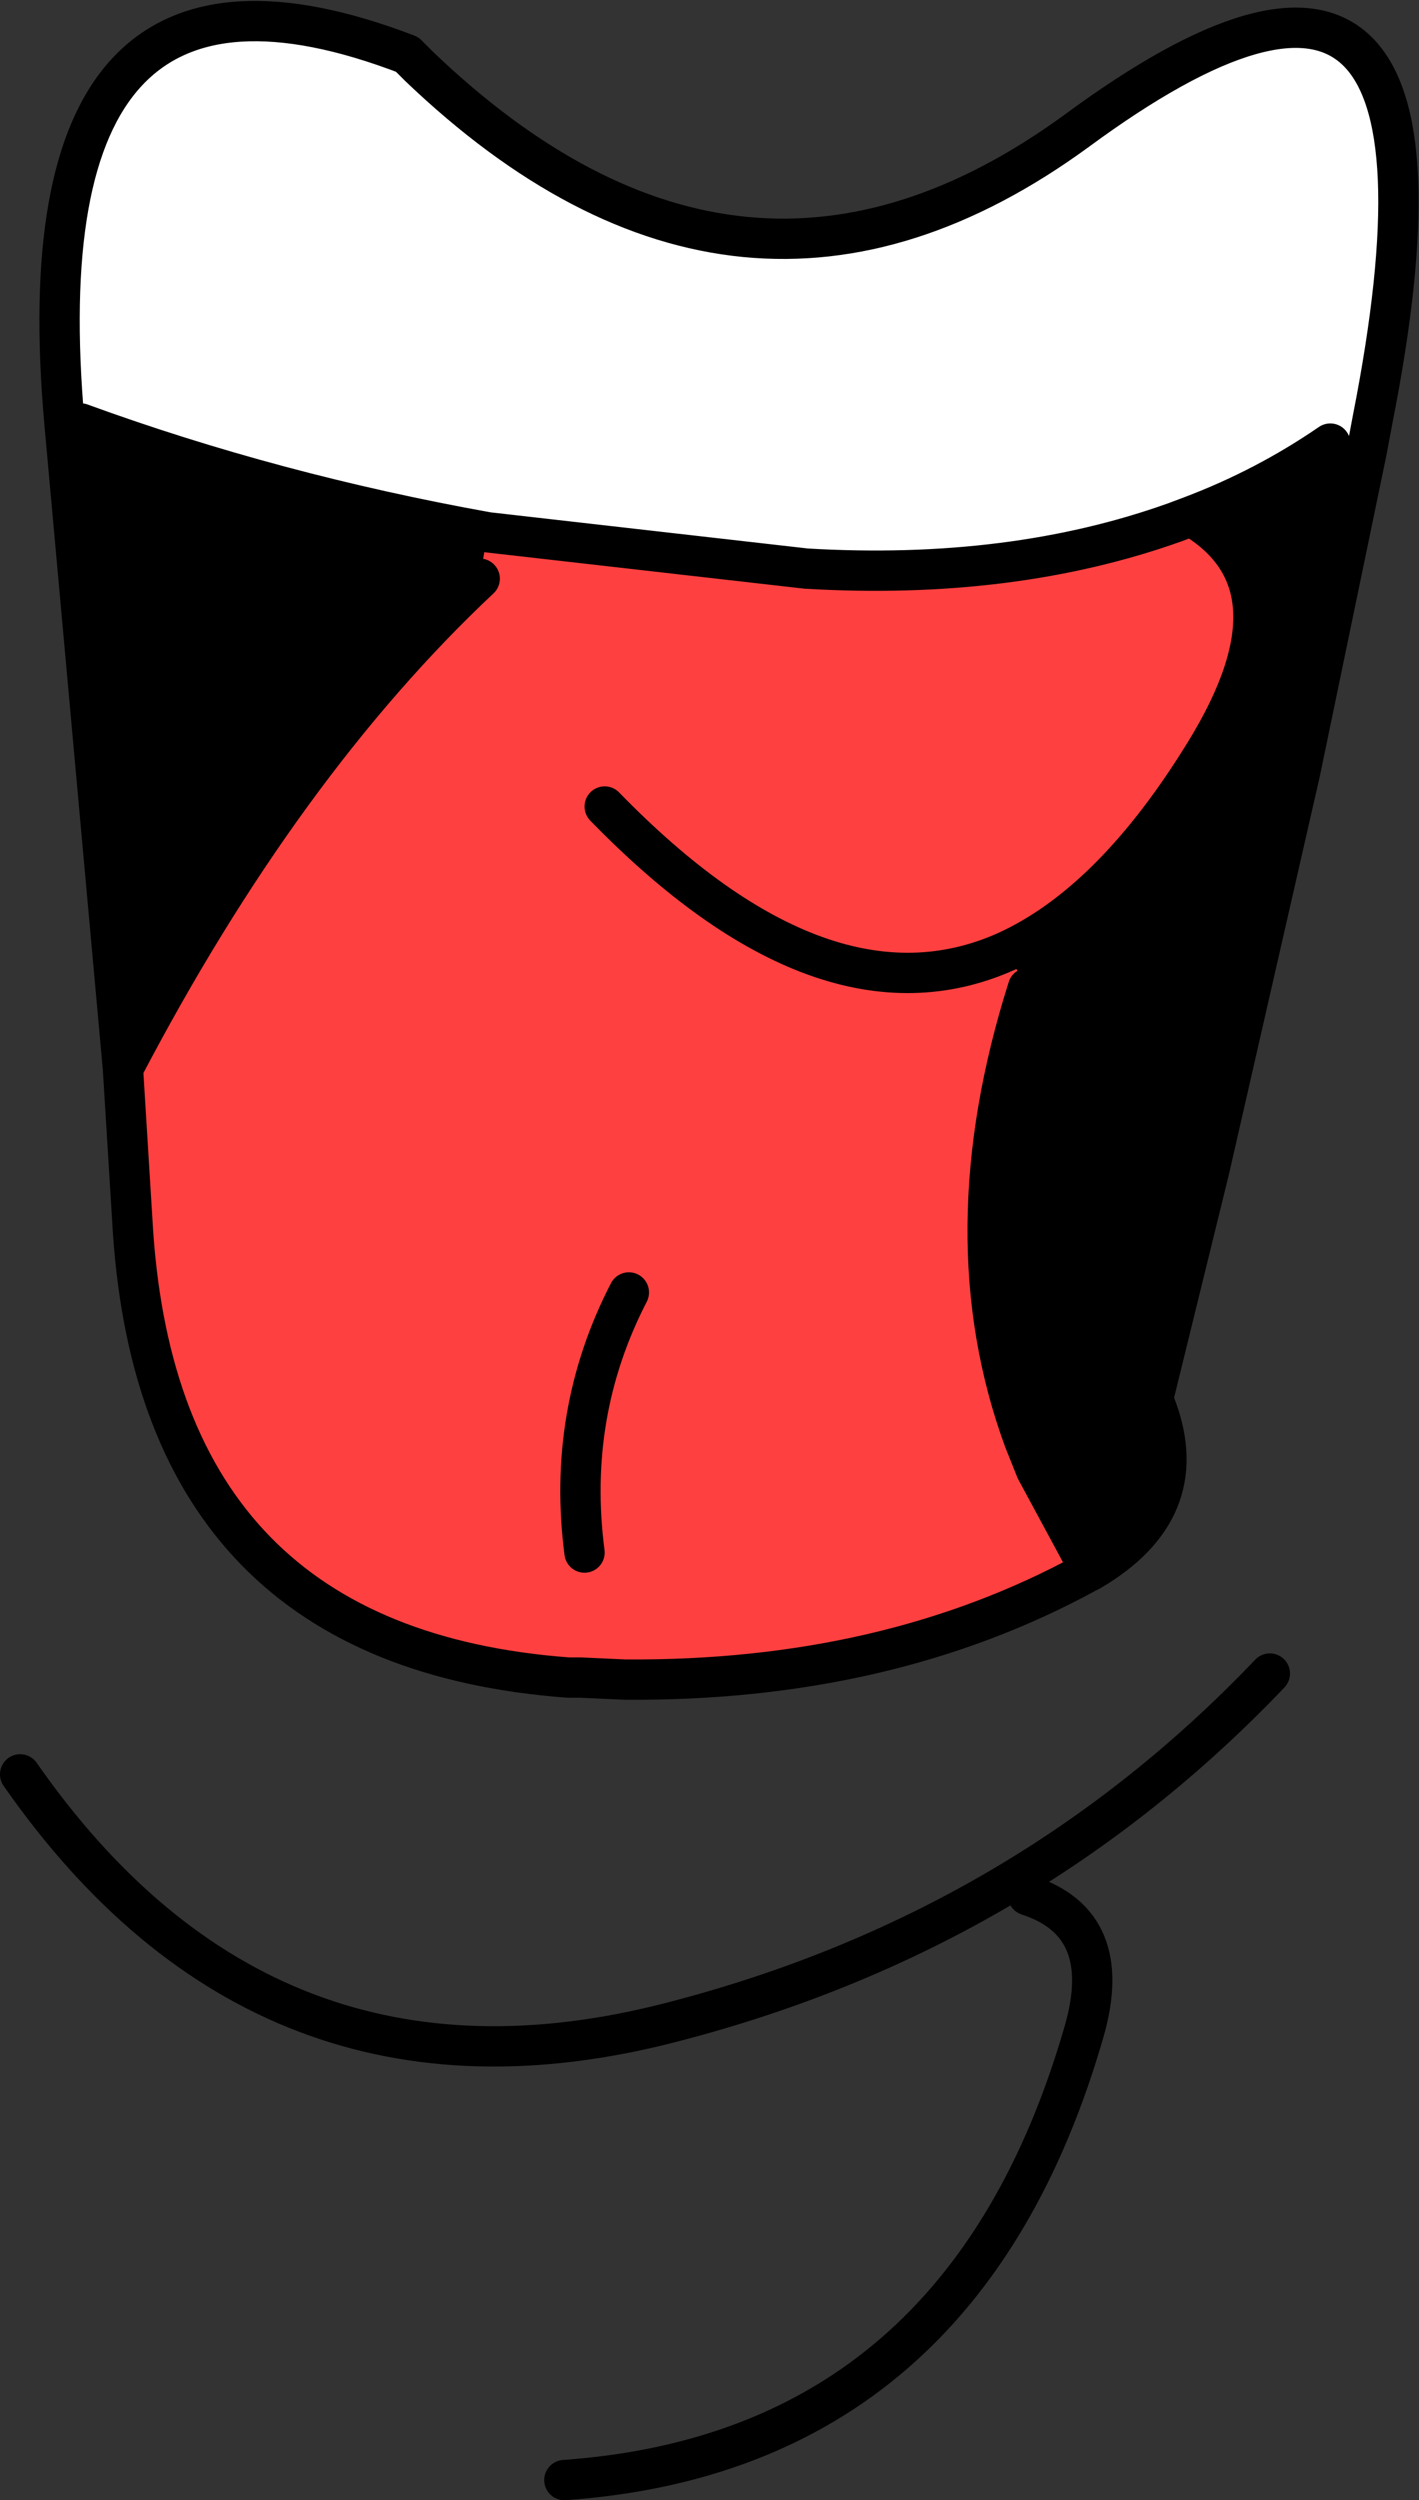
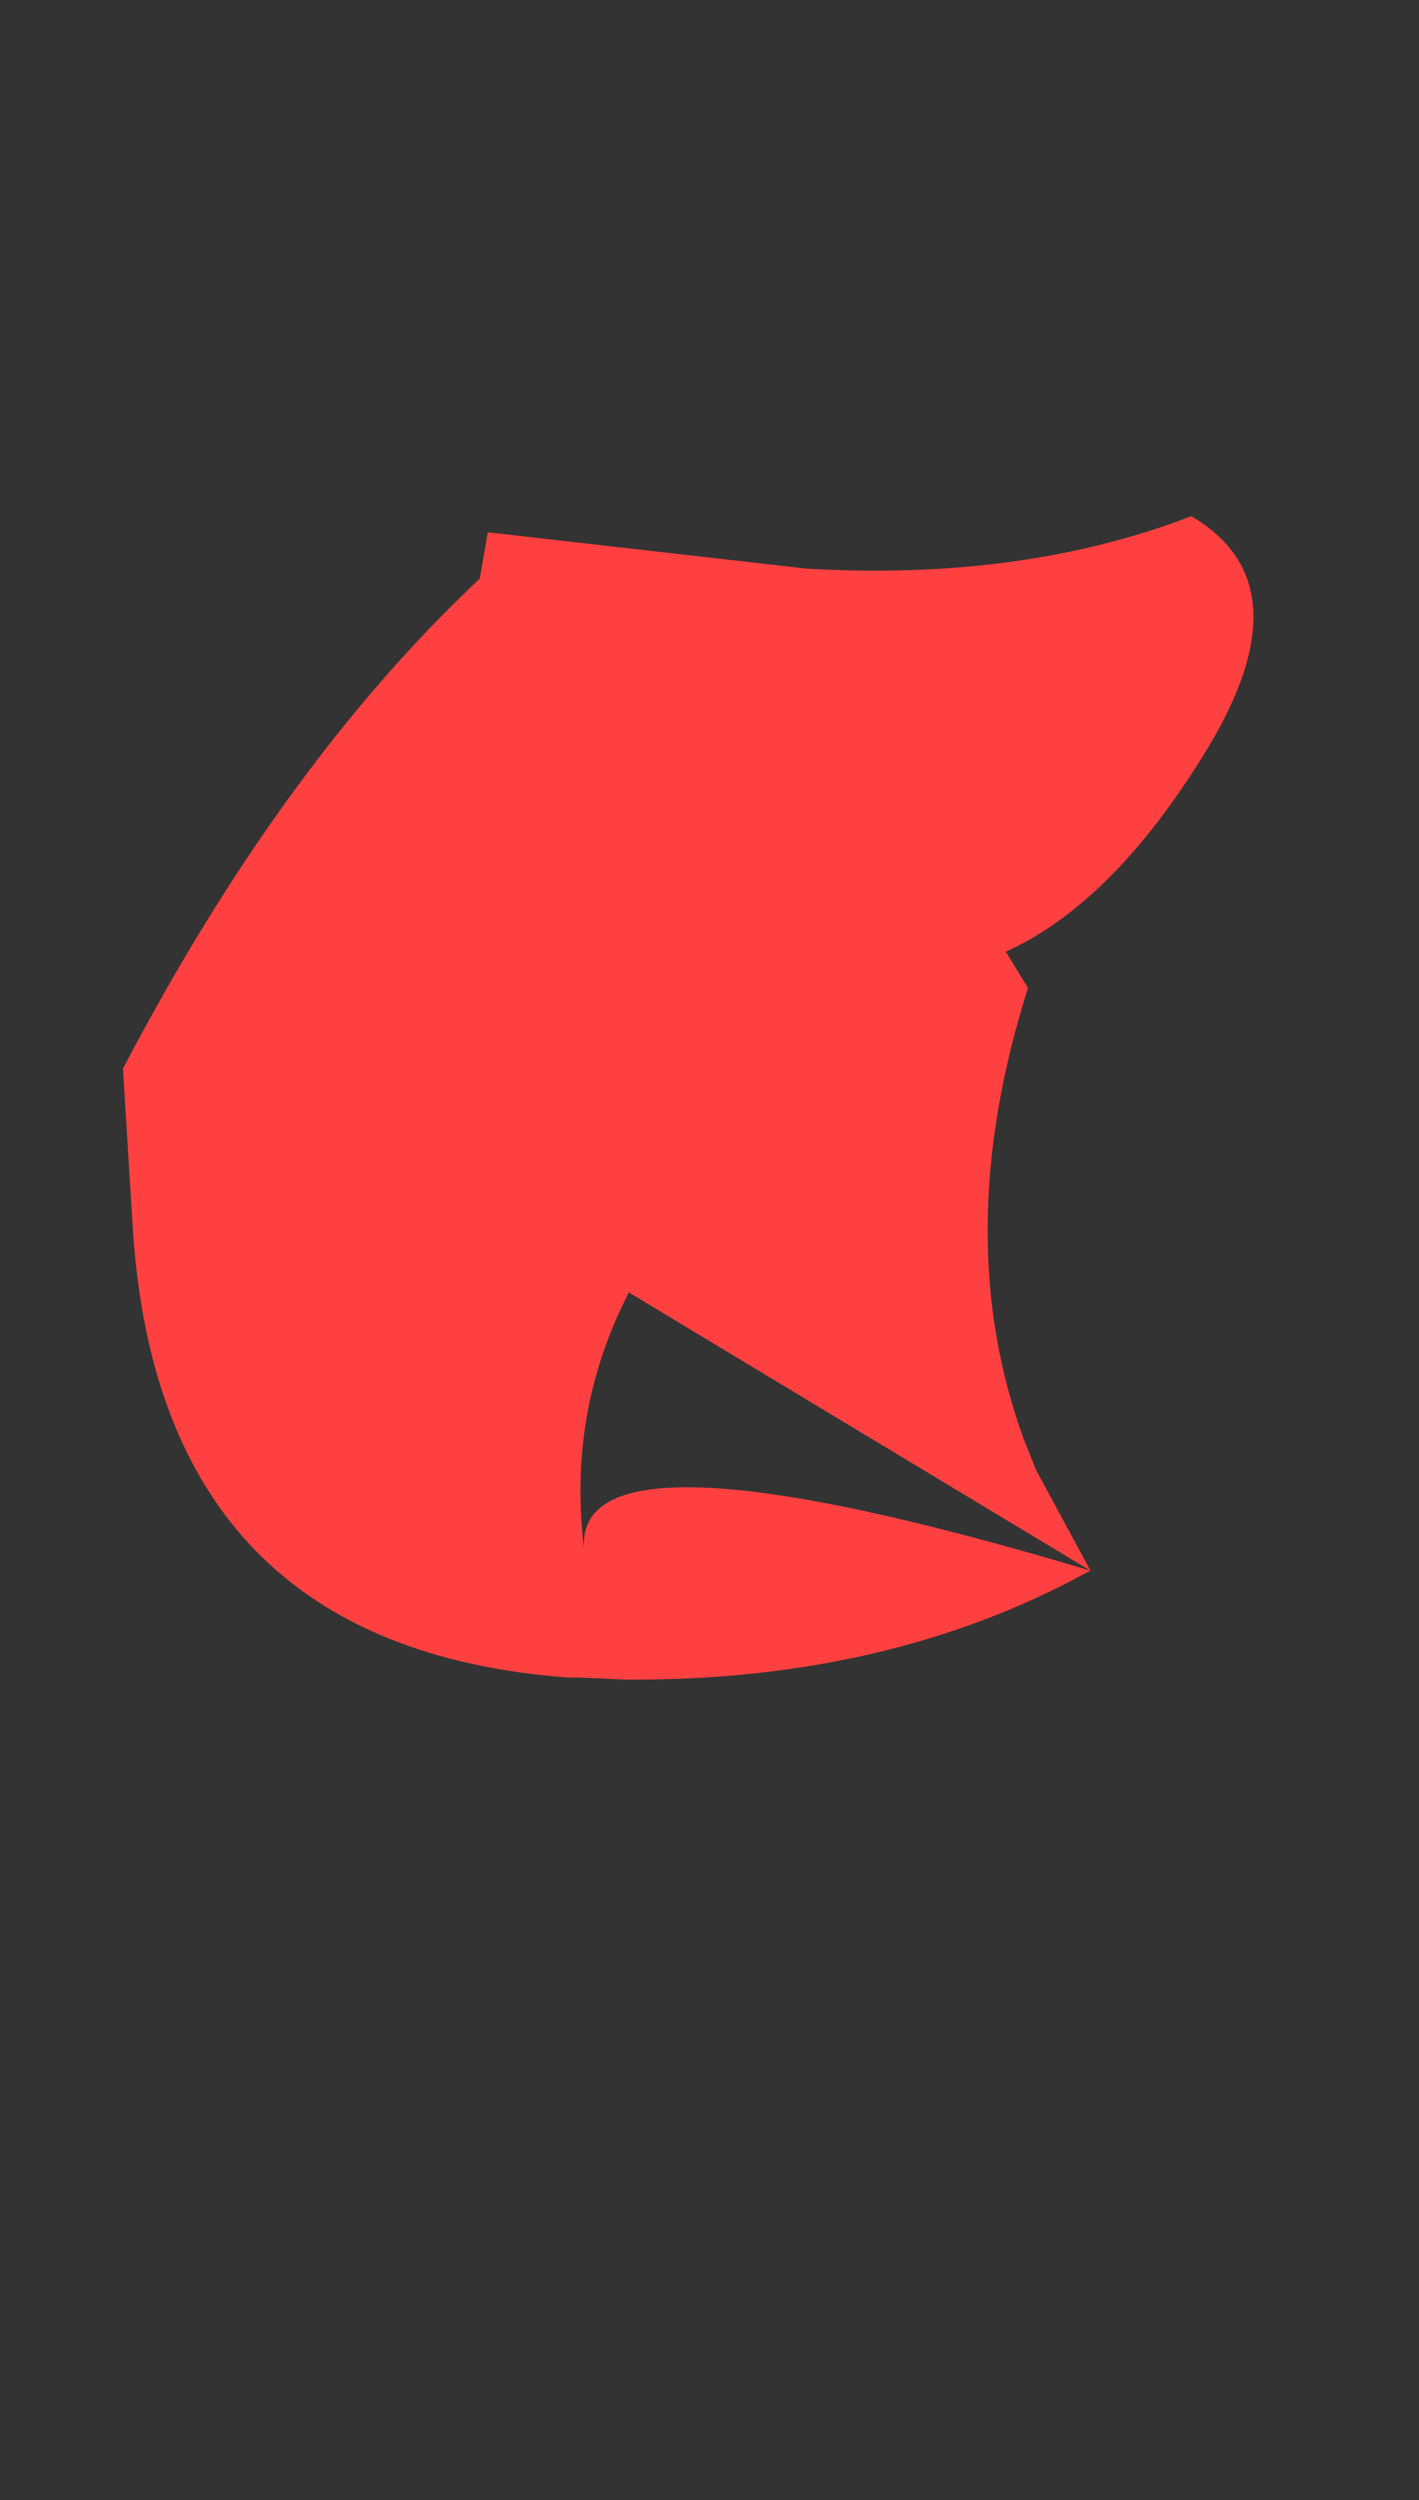
<svg xmlns="http://www.w3.org/2000/svg" height="62.0px" width="35.2px">
  <rect width="100%" height="100%" fill="#333333" stroke="none" />
  <g transform="matrix(1.0, 0.0, 0.0, 1.0, 17.6, 31.0)">
-     <path d="M-16.0 -20.5 Q-17.15 -33.35 -7.5 -29.65 L-7.2 -29.35 Q0.8 -21.7 9.1 -27.75 19.35 -35.3 16.45 -20.6 L16.3 -19.8 15.4 -20.0 Q13.8 -18.9 11.95 -18.2 L11.55 -18.05 Q7.5 -16.6 2.4 -16.9 L-5.5 -17.8 Q-10.8 -18.75 -15.6 -20.5 L-16.0 -20.5" fill="#ffffff" fill-rule="evenodd" stroke="none" />
-     <path d="M16.3 -19.8 L14.65 -11.85 12.4 -2.0 11.0 3.7 11.1 3.95 Q12.0 6.45 9.45 7.95 L8.1 5.45 7.8 4.7 Q5.95 -0.35 7.9 -6.5 L7.35 -7.4 Q10.0 -8.6 12.3 -12.35 14.85 -16.5 11.95 -18.2 13.8 -18.9 15.4 -20.0 L16.3 -19.8 M-14.55 -4.5 L-15.95 -19.95 -16.0 -20.5 -15.6 -20.5 Q-10.8 -18.75 -5.5 -17.8 L-5.7 -16.65 Q-10.6 -12.05 -14.55 -4.5" fill="#000000" fill-rule="evenodd" stroke="none" />
-     <path d="M9.45 7.95 L9.35 8.0 Q4.4 10.7 -2.1 10.65 L-3.2 10.6 -3.35 10.6 -3.5 10.6 Q-13.6 9.85 -14.3 -0.45 L-14.55 -4.5 Q-10.6 -12.05 -5.7 -16.65 L-5.5 -17.8 2.4 -16.9 Q7.5 -16.6 11.55 -18.05 L11.95 -18.2 Q14.85 -16.5 12.3 -12.35 10.0 -8.6 7.35 -7.4 2.85 -5.4 -2.6 -11.0 2.85 -5.4 7.35 -7.4 L7.9 -6.5 Q5.95 -0.35 7.8 4.7 L8.1 5.45 9.45 7.95 M-2.0 1.05 Q-3.55 4.05 -3.1 7.5 -3.55 4.05 -2.0 1.05" fill="#ff4040" fill-rule="evenodd" stroke="none" />
-     <path d="M-16.0 -20.5 Q-17.15 -33.35 -7.5 -29.65 L-7.2 -29.35 Q0.8 -21.7 9.1 -27.75 19.35 -35.3 16.45 -20.6 L16.3 -19.8 14.65 -11.85 12.4 -2.0 11.0 3.7 11.1 3.95 Q12.0 6.45 9.45 7.95 L9.35 8.0 Q4.4 10.7 -2.1 10.65 L-3.2 10.6 -3.35 10.6 -3.5 10.6 Q-13.6 9.85 -14.3 -0.45 L-14.55 -4.5 -15.95 -19.95 -16.0 -20.5 M-15.6 -20.5 Q-10.8 -18.75 -5.5 -17.8 L2.4 -16.9 Q7.5 -16.6 11.55 -18.05 L11.95 -18.2 Q13.8 -18.9 15.4 -20.0 M-14.55 -4.5 Q-10.6 -12.05 -5.7 -16.65 M7.9 -6.5 Q5.95 -0.35 7.8 4.7 L8.1 5.45 9.45 7.95 M7.35 -7.4 Q10.0 -8.6 12.3 -12.35 14.85 -16.5 11.95 -18.2 M-2.6 -11.0 Q2.85 -5.4 7.35 -7.4 M-3.6 30.5 Q6.3 29.8 9.3 19.35 10.05 16.7 7.9 16.0 M-3.1 7.5 Q-3.55 4.05 -2.0 1.05 M-17.1 13.0 Q-11.0 21.75 -0.95 19.15 7.8 16.9 13.9 10.5" fill="none" stroke="#000000" stroke-linecap="round" stroke-linejoin="round" stroke-width="1.0" />
+     <path d="M9.45 7.95 L9.35 8.0 Q4.4 10.7 -2.1 10.65 L-3.2 10.6 -3.35 10.6 -3.5 10.6 Q-13.6 9.85 -14.3 -0.45 L-14.55 -4.5 Q-10.6 -12.05 -5.7 -16.65 L-5.5 -17.8 2.4 -16.9 Q7.5 -16.6 11.55 -18.05 L11.95 -18.2 Q14.85 -16.5 12.3 -12.35 10.0 -8.6 7.35 -7.4 2.85 -5.4 -2.6 -11.0 2.85 -5.4 7.35 -7.4 L7.9 -6.5 Q5.95 -0.35 7.8 4.7 L8.1 5.45 9.45 7.95 Q-3.55 4.05 -3.1 7.5 -3.55 4.05 -2.0 1.05" fill="#ff4040" fill-rule="evenodd" stroke="none" />
  </g>
</svg>